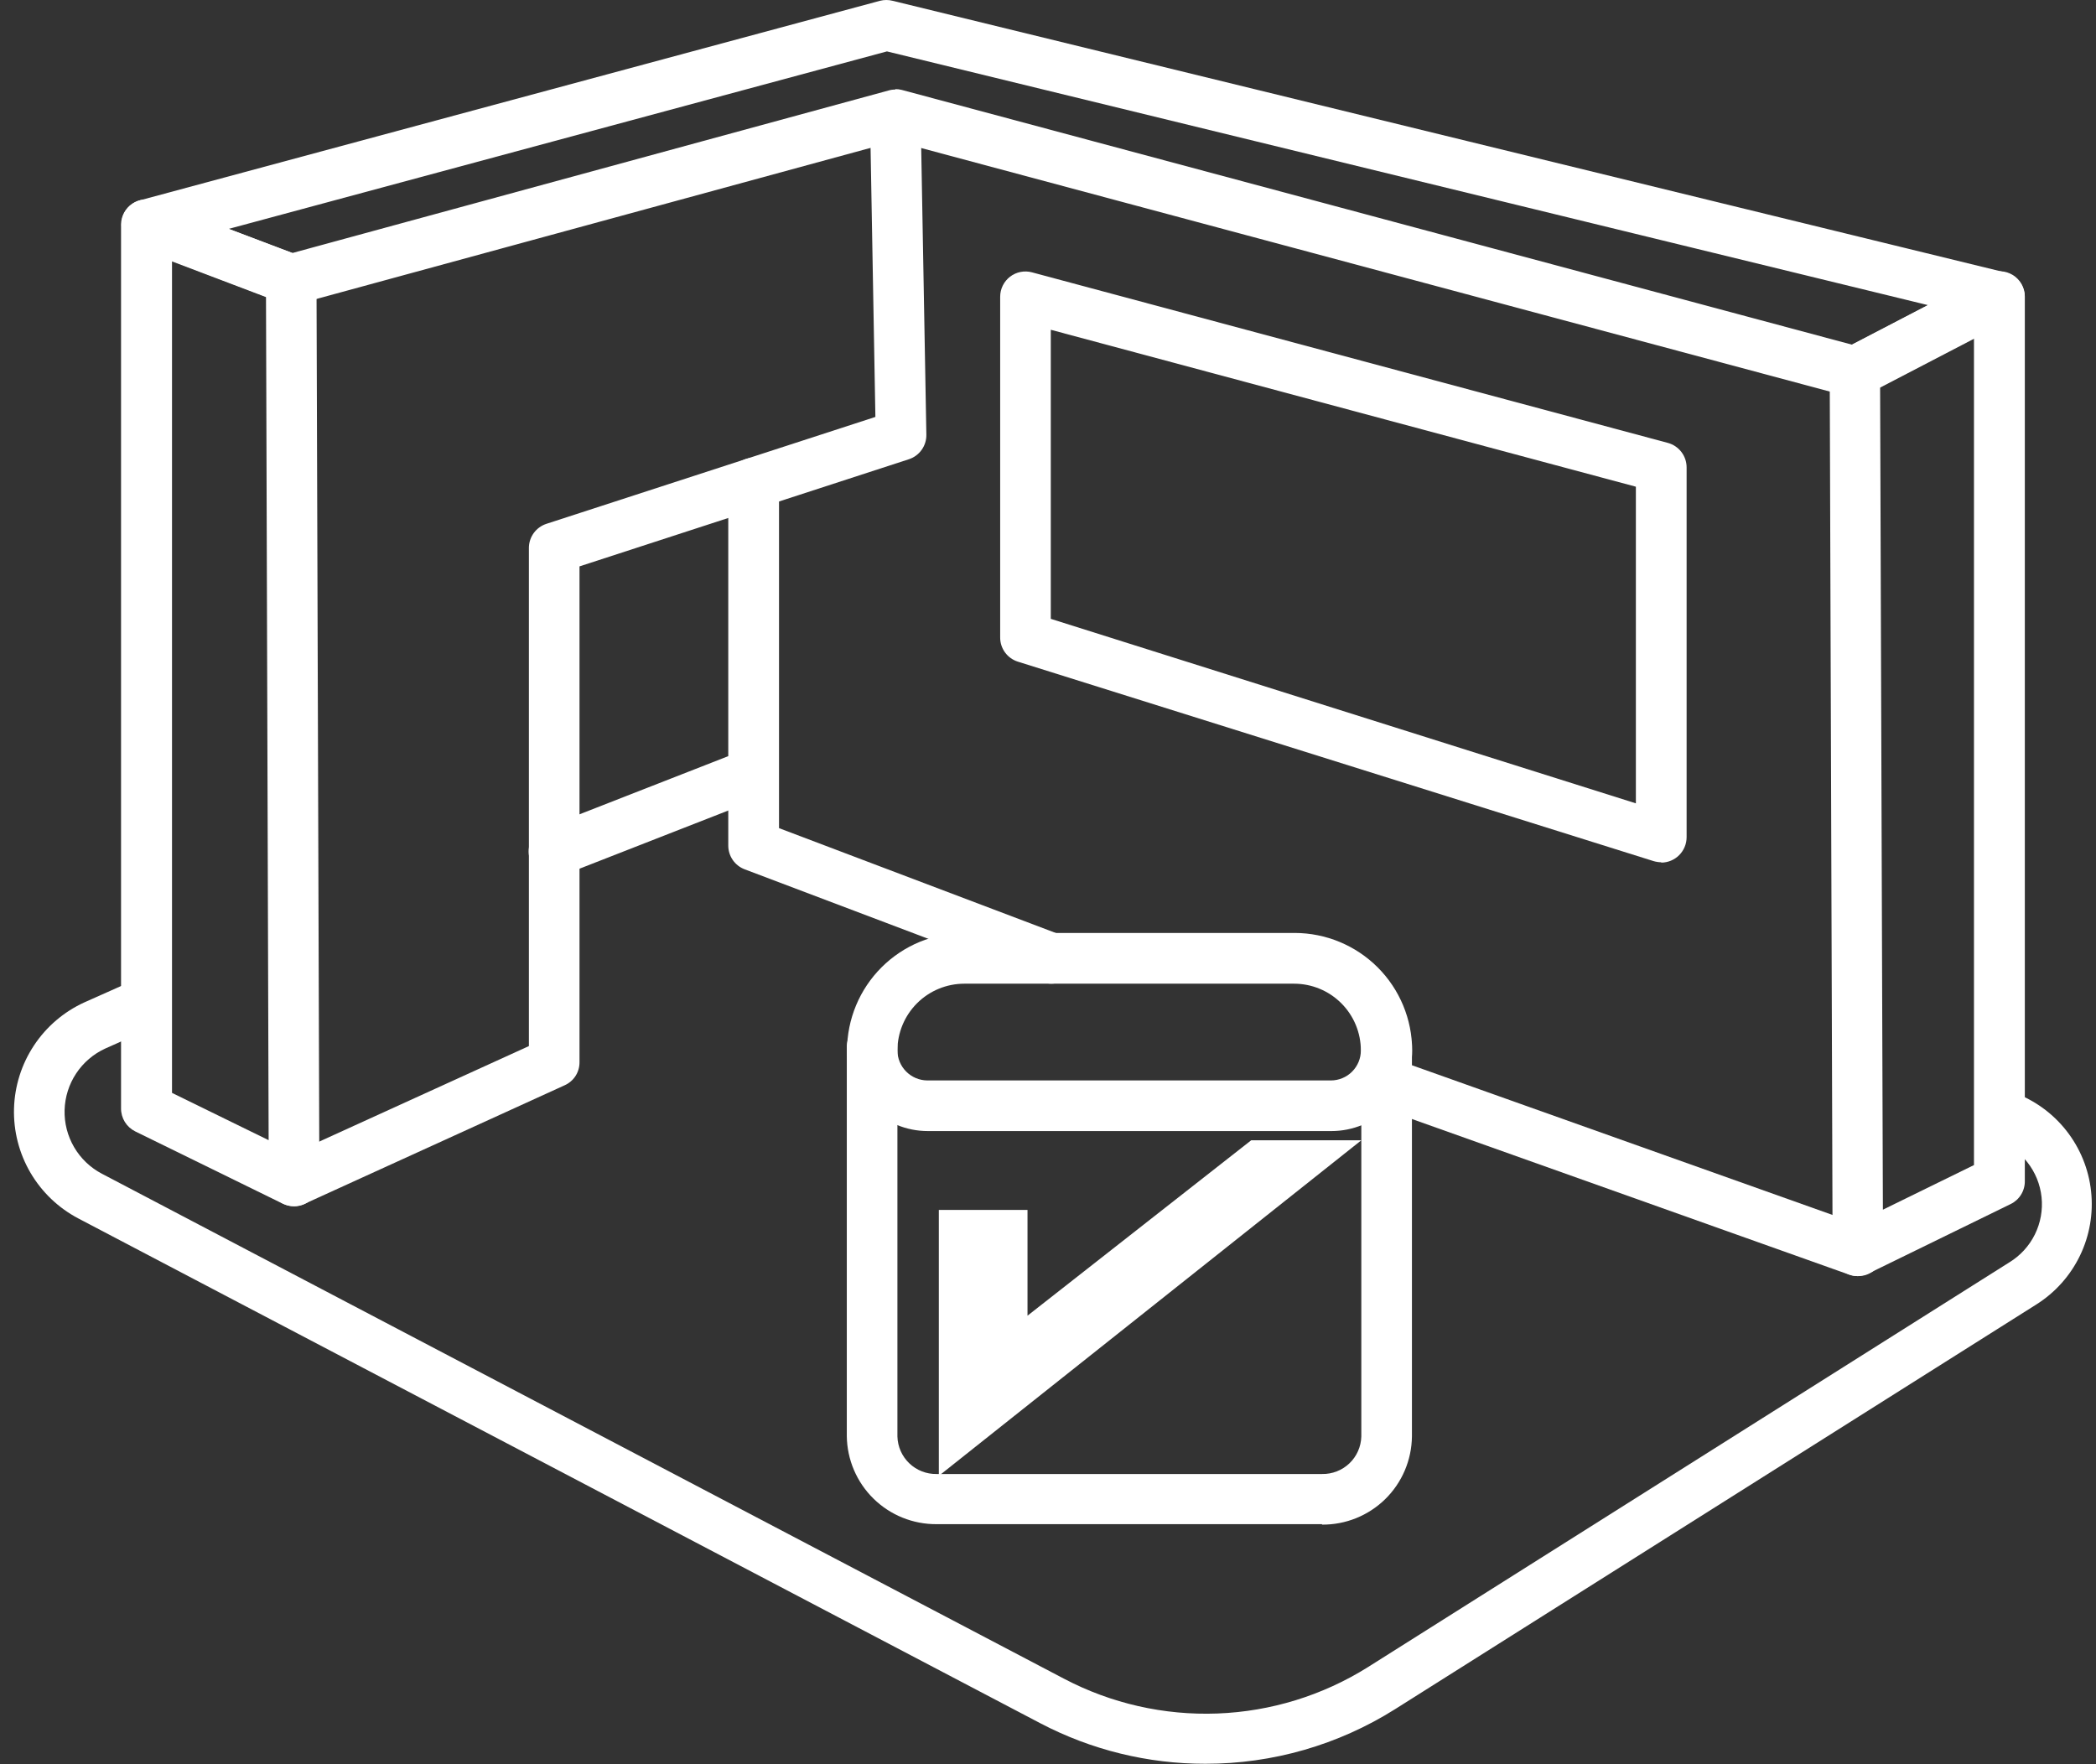
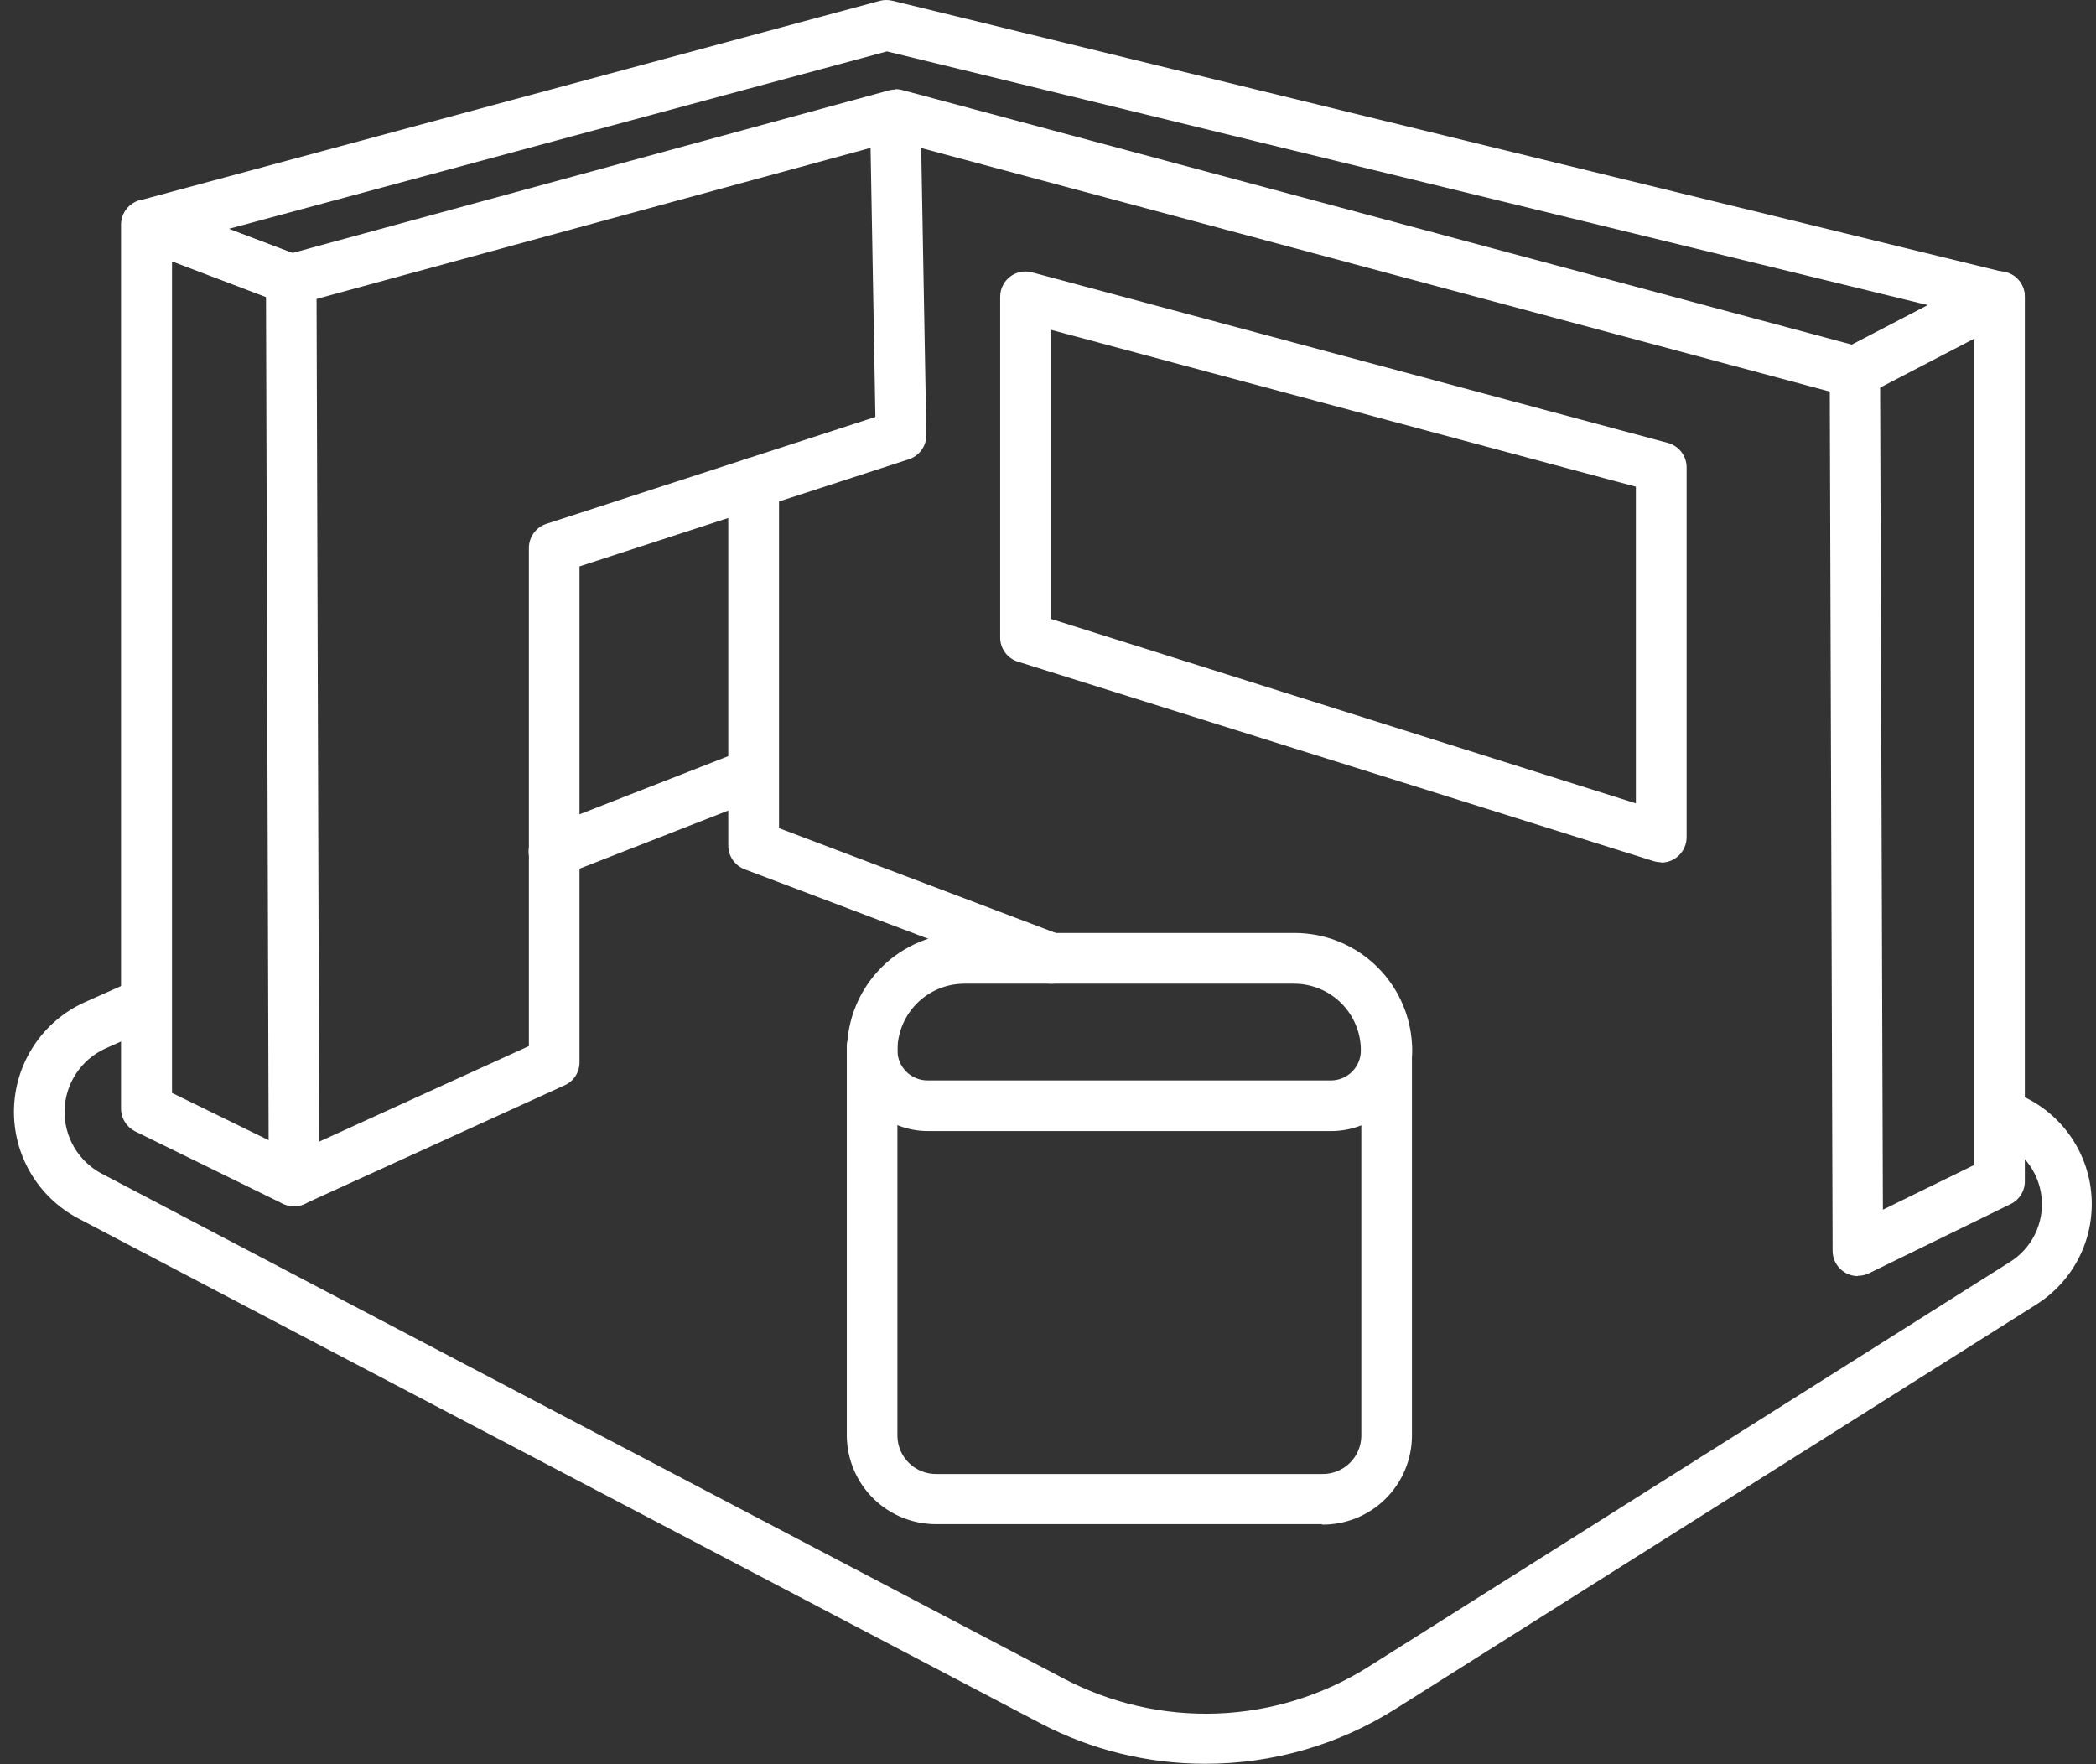
<svg xmlns="http://www.w3.org/2000/svg" width="120" height="101" viewBox="0 0 120 101" fill="none">
  <rect x="0" y="0" width="120" height="101" fill="#333333" stroke="none" />
  <path d="M51.254 5.102C51.381 5.101 51.508 5.116 51.63 5.148L106.022 19.731L110.373 17.467L50.779 2.943L13.096 13.103L16.747 14.483L50.871 5.181C50.995 5.144 51.124 5.126 51.254 5.128M106.187 22.755C106.062 22.754 105.938 22.736 105.818 22.702L51.261 8.079L17.05 17.407C16.756 17.488 16.444 17.472 16.159 17.361L7.881 14.219C7.596 14.108 7.354 13.911 7.188 13.655C7.023 13.399 6.942 13.097 6.957 12.792C6.972 12.488 7.083 12.195 7.274 11.957C7.464 11.719 7.725 11.547 8.019 11.466L50.383 0.045C50.619 -0.015 50.866 -0.015 51.102 0.045L114.809 15.598C115.097 15.667 115.357 15.822 115.553 16.043C115.75 16.263 115.875 16.539 115.91 16.832C115.945 17.126 115.889 17.423 115.751 17.684C115.612 17.945 115.396 18.157 115.133 18.292L106.861 22.596C106.656 22.701 106.43 22.757 106.201 22.761" fill="white" />
  <path d="M9.848 62.57L15.38 65.277L15.229 16.985L9.848 14.938V62.57ZM16.84 69.06C16.611 69.061 16.385 69.009 16.179 68.908L7.742 64.775C7.497 64.653 7.29 64.465 7.146 64.232C7.003 63.998 6.928 63.729 6.93 63.455V12.839C6.934 12.605 6.994 12.375 7.107 12.169C7.219 11.964 7.379 11.789 7.574 11.659C7.769 11.529 7.992 11.448 8.225 11.424C8.458 11.399 8.693 11.432 8.911 11.519L17.189 14.661C17.459 14.763 17.692 14.943 17.858 15.178C18.023 15.414 18.115 15.693 18.12 15.981L18.285 67.607C18.285 67.992 18.133 68.361 17.863 68.634C17.592 68.907 17.224 69.063 16.84 69.066" fill="white" />
  <path d="M107.64 22.154L107.799 69.257L113.014 66.702V19.361L107.64 22.154ZM106.373 73.06C105.989 73.06 105.62 72.908 105.348 72.637C105.076 72.366 104.922 71.998 104.92 71.614L104.755 21.315C104.75 21.044 104.82 20.778 104.957 20.544C105.095 20.311 105.295 20.121 105.534 19.995L113.806 15.697C114.027 15.581 114.273 15.524 114.522 15.531C114.771 15.539 115.014 15.61 115.227 15.739C115.441 15.868 115.617 16.05 115.739 16.267C115.861 16.484 115.926 16.729 115.925 16.978V67.613C115.93 67.888 115.856 68.158 115.712 68.392C115.568 68.626 115.361 68.814 115.113 68.934L107.006 72.895C106.801 72.996 106.575 73.046 106.346 73.04" fill="white" />
  <path d="M16.839 69.059C16.508 69.058 16.187 68.945 15.93 68.736C15.672 68.528 15.494 68.238 15.424 67.915C15.354 67.591 15.396 67.253 15.544 66.957C15.692 66.661 15.937 66.425 16.238 66.287L30.28 59.89V31.37C30.28 31.064 30.378 30.765 30.558 30.517C30.738 30.27 30.992 30.085 31.283 29.99L50.118 23.87L49.808 6.574C49.825 6.205 49.982 5.857 50.246 5.6C50.511 5.343 50.864 5.196 51.232 5.189C51.601 5.183 51.959 5.317 52.232 5.564C52.506 5.811 52.675 6.153 52.706 6.521L53.036 24.894C53.04 25.203 52.945 25.506 52.764 25.758C52.584 26.01 52.327 26.198 52.033 26.293L33.178 32.426V60.814C33.18 61.093 33.101 61.367 32.95 61.601C32.798 61.836 32.582 62.021 32.327 62.134L17.439 68.921C17.25 69.005 17.046 69.05 16.839 69.053" fill="white" />
-   <path d="M106.373 73.06C106.207 73.06 106.042 73.034 105.884 72.981L78.916 63.382C78.726 63.326 78.55 63.233 78.398 63.107C78.246 62.98 78.121 62.825 78.032 62.649C77.942 62.473 77.889 62.281 77.876 62.083C77.863 61.886 77.891 61.689 77.957 61.502C78.023 61.316 78.126 61.146 78.26 61.001C78.395 60.856 78.557 60.74 78.738 60.66C78.918 60.58 79.113 60.538 79.311 60.536C79.508 60.534 79.704 60.573 79.886 60.649L106.855 70.248C107.179 70.36 107.452 70.583 107.627 70.878C107.801 71.173 107.866 71.521 107.808 71.859C107.75 72.197 107.574 72.503 107.311 72.723C107.048 72.943 106.715 73.063 106.373 73.06Z" fill="white" />
  <path d="M60.193 56.318C60.017 56.318 59.842 56.284 59.678 56.219L42.633 49.769C42.358 49.665 42.121 49.48 41.953 49.238C41.786 48.996 41.696 48.71 41.695 48.416V27.66C41.695 27.275 41.848 26.905 42.12 26.633C42.393 26.36 42.762 26.207 43.147 26.207C43.533 26.207 43.902 26.36 44.174 26.633C44.447 26.905 44.6 27.275 44.6 27.66V47.412L60.702 53.512C61.016 53.635 61.278 53.862 61.442 54.157C61.607 54.451 61.664 54.793 61.604 55.125C61.544 55.456 61.37 55.757 61.113 55.975C60.855 56.193 60.53 56.314 60.193 56.318Z" fill="white" />
  <path d="M31.732 50.192C31.392 50.196 31.061 50.081 30.797 49.865C30.534 49.65 30.355 49.349 30.291 49.014C30.228 48.68 30.285 48.334 30.452 48.037C30.619 47.74 30.885 47.512 31.204 47.392L42.618 42.93C42.97 42.816 43.352 42.841 43.687 43C44.021 43.158 44.282 43.438 44.417 43.783C44.551 44.127 44.55 44.51 44.412 44.853C44.274 45.197 44.01 45.474 43.675 45.63L32.26 50.093C32.092 50.16 31.913 50.193 31.732 50.192Z" fill="white" />
  <path d="M60.16 35.43L93.657 45.993V27.865L60.16 18.88V35.43ZM95.11 49.367C94.962 49.364 94.816 49.342 94.674 49.301L58.272 37.88C57.979 37.787 57.722 37.603 57.541 37.355C57.359 37.107 57.261 36.807 57.262 36.5V16.992C57.261 16.769 57.312 16.55 57.41 16.351C57.508 16.151 57.651 15.977 57.827 15.841C58.003 15.706 58.208 15.613 58.426 15.57C58.644 15.527 58.869 15.534 59.084 15.592L95.486 25.356C95.794 25.439 96.067 25.621 96.261 25.874C96.456 26.127 96.561 26.436 96.562 26.756V47.934C96.56 48.319 96.407 48.687 96.135 48.959C95.863 49.231 95.494 49.385 95.11 49.386" fill="white" />
  <path d="M55.208 56.318C54.194 56.318 53.221 56.721 52.503 57.437C51.785 58.154 51.381 59.126 51.379 60.141C51.381 60.595 51.562 61.031 51.884 61.352C52.205 61.674 52.641 61.855 53.096 61.857H76.202C76.656 61.855 77.091 61.674 77.411 61.352C77.732 61.03 77.912 60.595 77.912 60.141C77.912 59.127 77.509 58.154 76.792 57.438C76.075 56.721 75.103 56.318 74.089 56.318H55.208ZM76.222 64.755H53.115C51.89 64.755 50.714 64.268 49.848 63.402C48.981 62.535 48.494 61.36 48.494 60.134C48.498 58.351 49.208 56.643 50.469 55.383C51.73 54.123 53.439 53.415 55.221 53.413H74.122C75.905 53.415 77.614 54.123 78.875 55.383C80.136 56.643 80.846 58.351 80.849 60.134C80.849 61.36 80.363 62.535 79.496 63.402C78.629 64.268 77.454 64.755 76.228 64.755" fill="white" />
  <path d="M75.687 87.261H53.624C52.274 87.271 50.974 86.746 50.011 85.801C49.047 84.856 48.497 83.567 48.481 82.217V59.857C48.506 59.489 48.669 59.145 48.938 58.894C49.207 58.642 49.562 58.502 49.93 58.502C50.298 58.502 50.653 58.642 50.922 58.894C51.191 59.145 51.354 59.489 51.379 59.857V82.243C51.395 82.825 51.639 83.376 52.06 83.778C52.48 84.18 53.042 84.4 53.624 84.389H75.687C76.269 84.401 76.833 84.183 77.255 83.781C77.677 83.379 77.922 82.826 77.938 82.243V59.857C77.963 59.489 78.126 59.145 78.395 58.894C78.664 58.642 79.019 58.502 79.387 58.502C79.755 58.502 80.11 58.642 80.379 58.894C80.648 59.145 80.811 59.489 80.836 59.857V82.243C80.82 83.594 80.27 84.884 79.304 85.83C78.339 86.775 77.038 87.299 75.687 87.287" fill="white" />
  <path d="M69.006 100.979C65.718 100.983 62.478 100.188 59.566 98.662L4.487 69.759C3.346 69.16 2.396 68.252 1.744 67.14C1.093 66.028 0.767 64.755 0.802 63.467C0.838 62.178 1.235 60.925 1.947 59.851C2.659 58.776 3.658 57.923 4.83 57.388L7.795 56.067C8.141 55.93 8.527 55.931 8.873 56.07C9.218 56.21 9.497 56.477 9.652 56.816C9.806 57.155 9.824 57.541 9.702 57.893C9.58 58.245 9.327 58.537 8.996 58.708L6.032 60.028C5.352 60.339 4.773 60.833 4.361 61.456C3.948 62.079 3.719 62.805 3.698 63.551C3.677 64.298 3.867 65.036 4.244 65.68C4.622 66.325 5.172 66.851 5.834 67.198L60.912 96.107C63.617 97.529 66.648 98.217 69.702 98.101C72.755 97.985 75.725 97.07 78.314 95.447L115.034 72.275C115.664 71.891 116.173 71.336 116.5 70.675C116.827 70.013 116.96 69.272 116.883 68.538C116.805 67.804 116.521 67.107 116.062 66.529C115.604 65.95 114.991 65.514 114.294 65.27L113.997 65.165C113.636 65.035 113.34 64.767 113.176 64.42C113.012 64.073 112.993 63.674 113.122 63.313C113.252 62.951 113.52 62.656 113.867 62.492C114.214 62.328 114.613 62.308 114.974 62.438L115.271 62.544C116.468 62.975 117.519 63.734 118.305 64.734C119.091 65.734 119.581 66.934 119.718 68.199C119.856 69.463 119.636 70.741 119.083 71.886C118.53 73.031 117.667 73.999 116.592 74.678L79.866 97.856C76.616 99.902 72.853 100.984 69.013 100.979" fill="white" />
-   <path d="M53.75 69.271H58.827V75.325L71.634 65.283H77.939L53.75 84.495V69.271Z" fill="white" />
</svg>